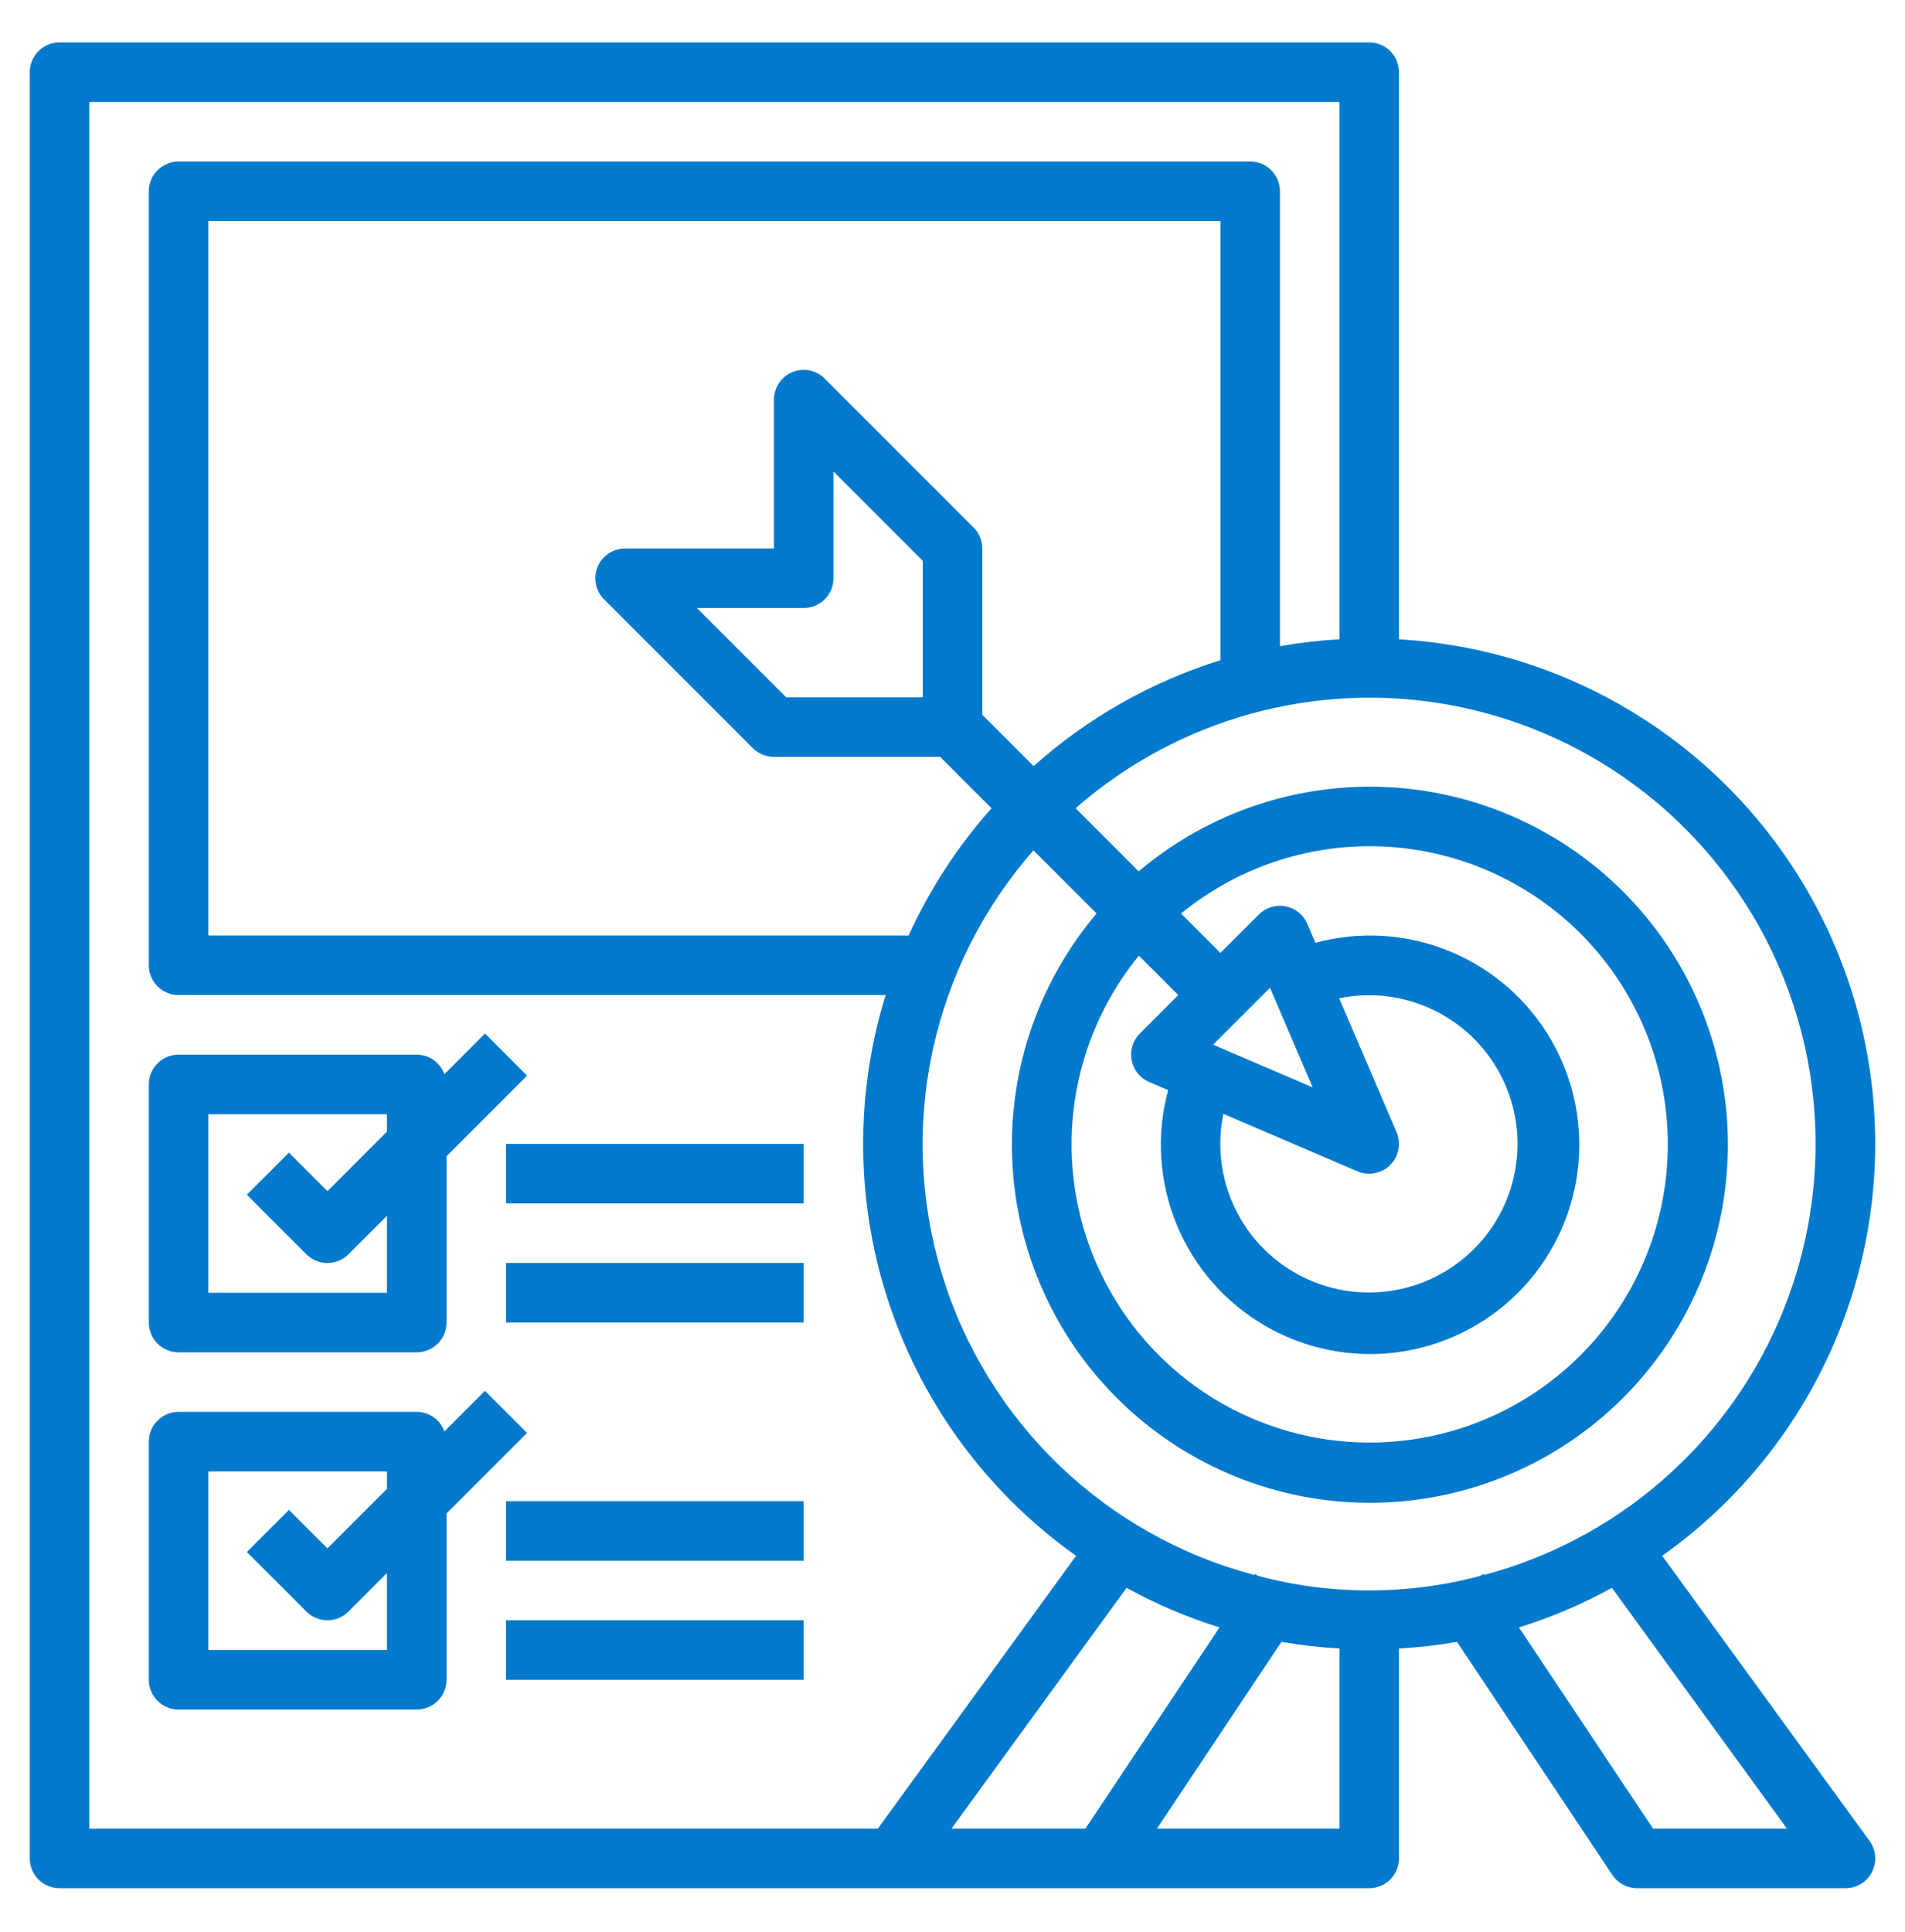
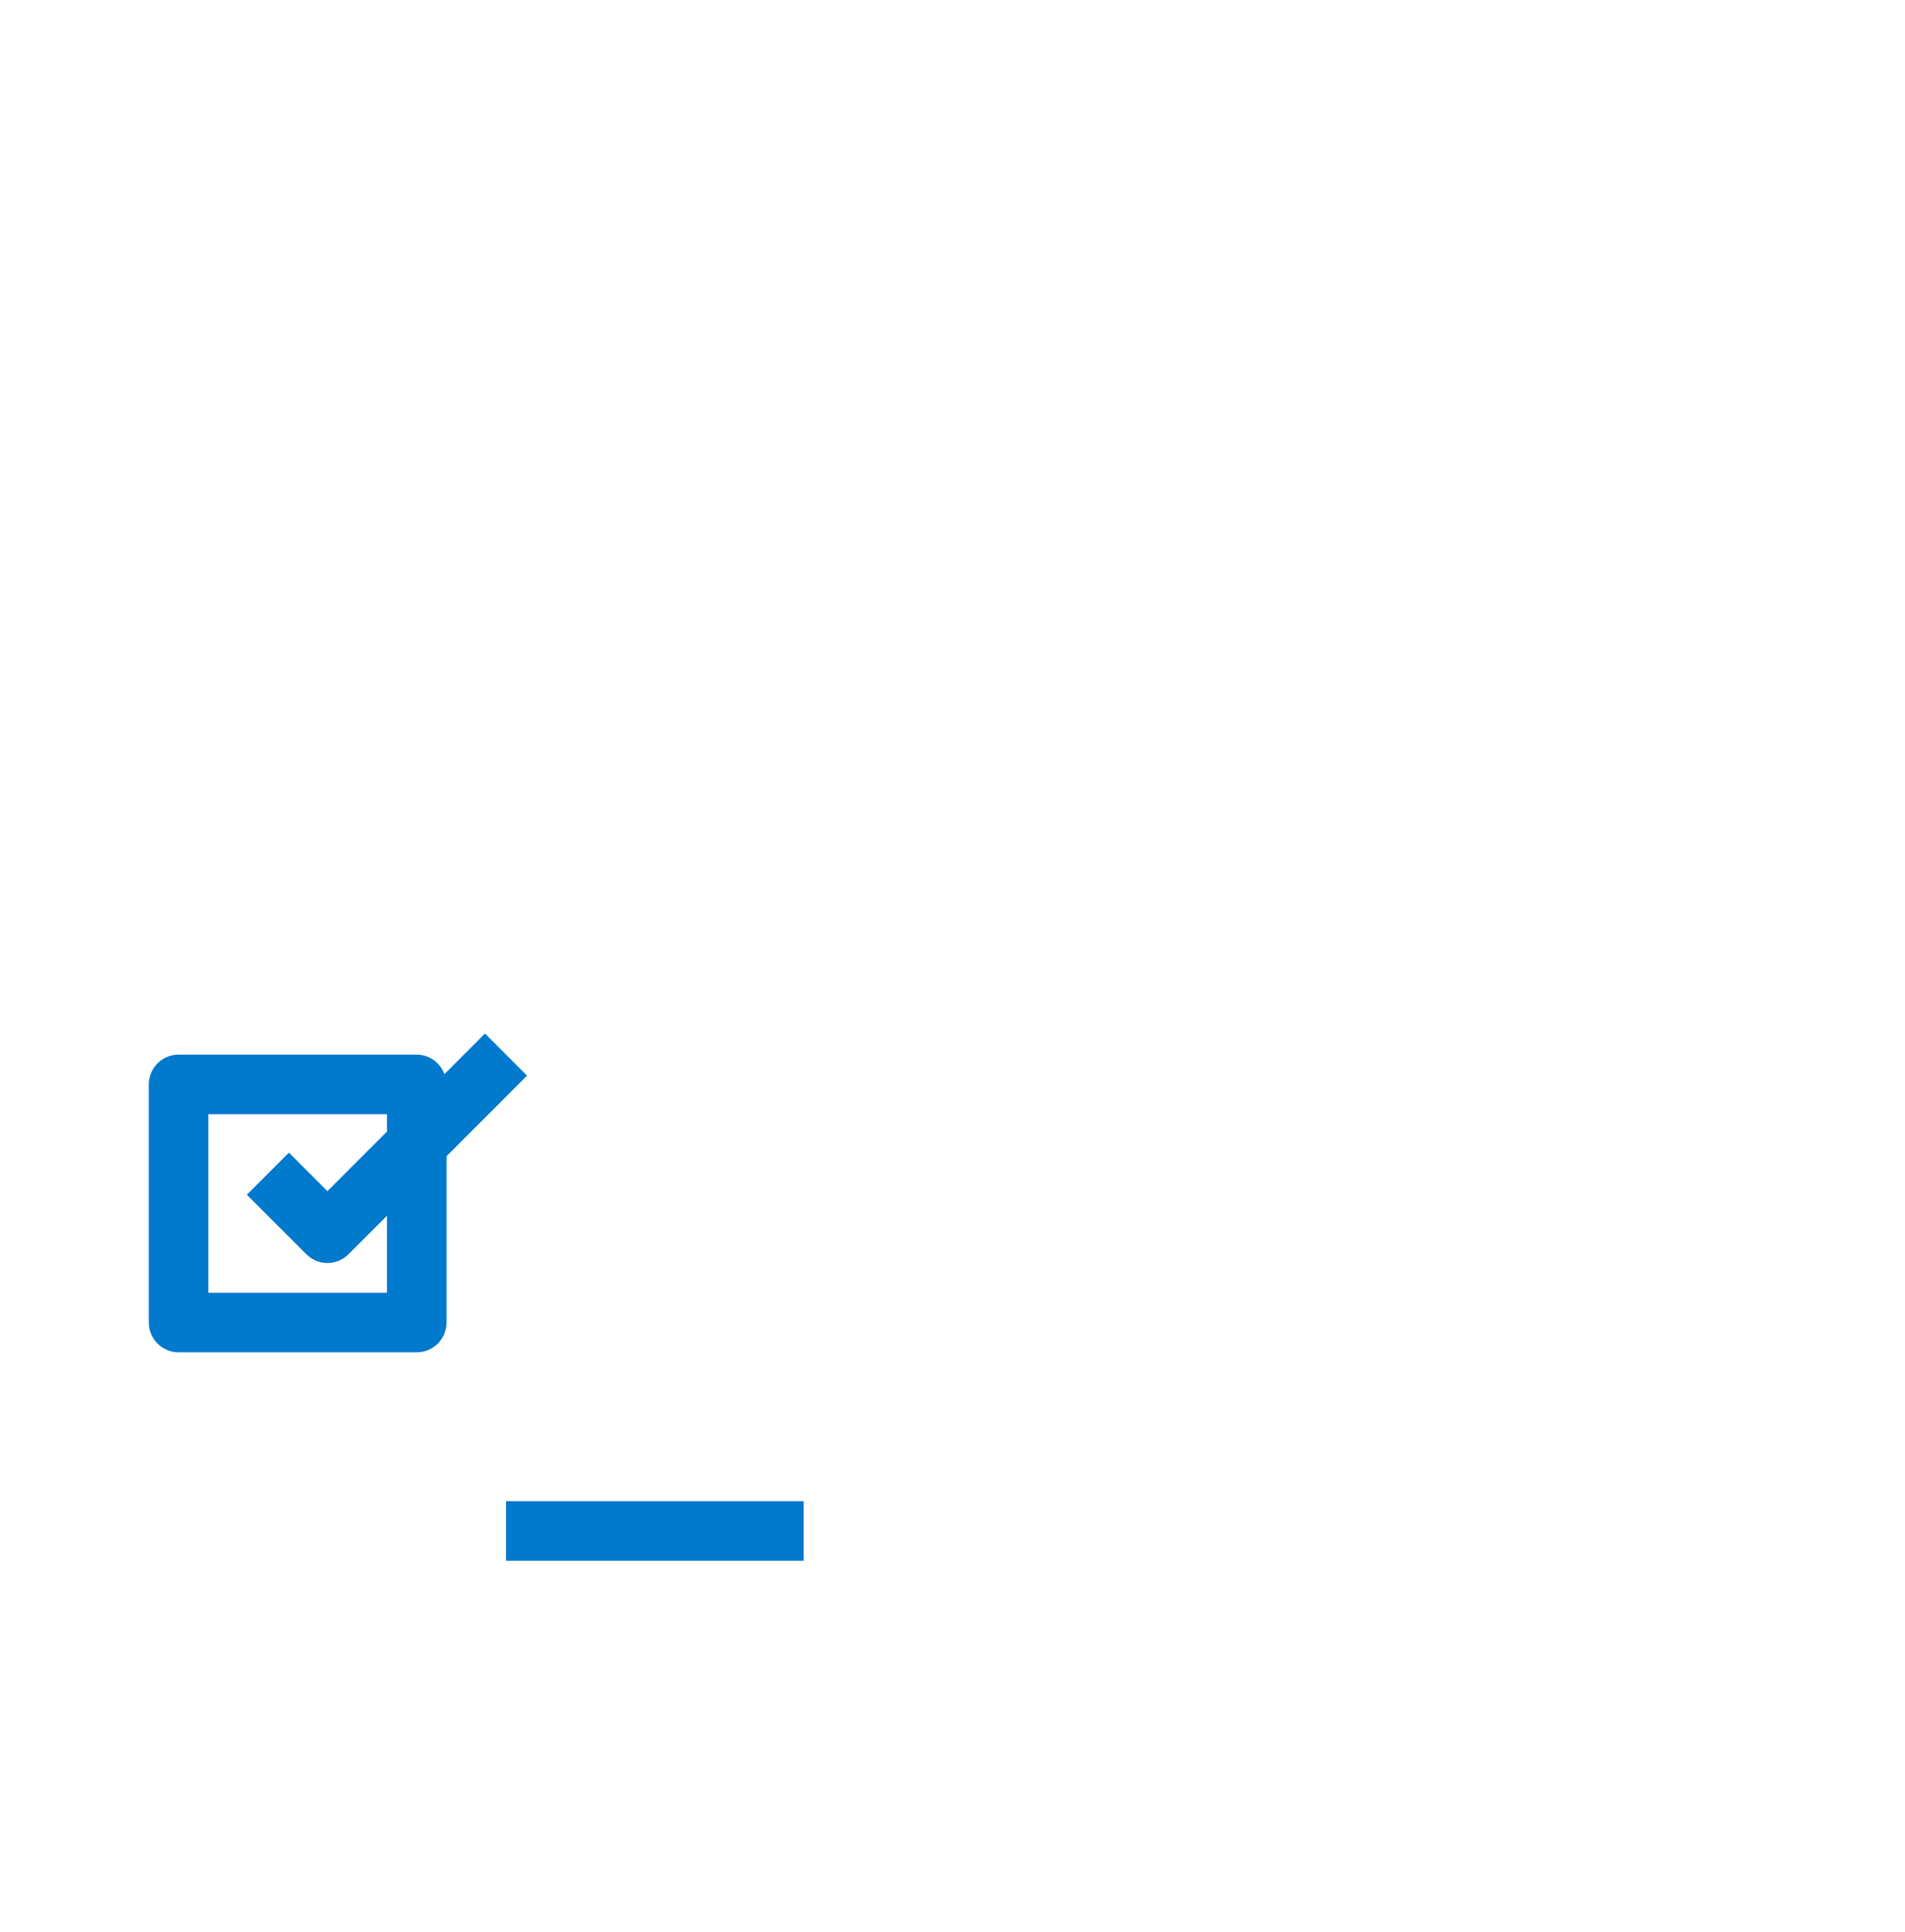
<svg xmlns="http://www.w3.org/2000/svg" width="72" height="73" viewBox="0 0 72 73" fill="none">
-   <path d="M52.875 24.16V2.728C52.875 2.429 52.757 2.143 52.545 1.932C52.334 1.721 52.048 1.603 51.75 1.603H2.25C1.952 1.603 1.665 1.721 1.454 1.932C1.244 2.143 1.125 2.429 1.125 2.728V70.228C1.125 70.526 1.244 70.812 1.454 71.023C1.665 71.234 1.952 71.353 2.25 71.353H51.75C52.048 71.353 52.334 71.234 52.545 71.023C52.757 70.812 52.875 70.526 52.875 70.228V62.295C53.61 62.255 54.342 62.171 55.068 62.044L60.939 70.852C61.042 71.006 61.181 71.132 61.344 71.22C61.508 71.307 61.69 71.353 61.875 71.353H69.75C69.957 71.353 70.161 71.295 70.338 71.187C70.515 71.078 70.658 70.923 70.753 70.738C70.847 70.553 70.888 70.346 70.872 70.139C70.855 69.932 70.782 69.734 70.66 69.566L62.823 58.792C66.052 56.504 68.49 53.269 69.799 49.534C71.109 45.8 71.225 41.751 70.132 37.947C69.04 34.144 66.792 30.774 63.7 28.304C60.609 25.834 56.826 24.386 52.875 24.16ZM3.375 3.853H50.625V24.16C49.87 24.201 49.119 24.288 48.375 24.419V7.228C48.375 6.929 48.257 6.643 48.045 6.432C47.834 6.221 47.548 6.103 47.25 6.103H6.75C6.452 6.103 6.165 6.221 5.955 6.432C5.744 6.643 5.625 6.929 5.625 7.228V36.477C5.625 36.776 5.744 37.062 5.955 37.273C6.165 37.484 6.452 37.602 6.75 37.602H33.472C32.287 41.443 32.345 45.559 33.638 49.364C34.931 53.169 37.393 56.469 40.672 58.792L33.177 69.103H3.375V3.853ZM37.125 27.012V20.727C37.125 20.429 37.006 20.143 36.795 19.932L31.17 14.307C31.013 14.15 30.813 14.043 30.594 13.999C30.376 13.956 30.15 13.978 29.945 14.063C29.739 14.149 29.563 14.293 29.44 14.478C29.316 14.663 29.25 14.88 29.25 15.102V20.727H23.625C23.402 20.728 23.185 20.794 23 20.917C22.815 21.041 22.671 21.216 22.586 21.422C22.501 21.628 22.479 21.854 22.522 22.072C22.565 22.29 22.672 22.491 22.83 22.648L28.455 28.273C28.666 28.484 28.952 28.602 29.25 28.602H35.534L37.475 30.543C36.195 31.98 35.139 33.601 34.342 35.352H7.875V8.353H46.125V24.95C43.512 25.763 41.105 27.128 39.066 28.952L37.125 27.012ZM34.875 21.193V26.352H29.716L26.341 22.977H30.375C30.673 22.977 30.959 22.859 31.171 22.648C31.381 22.437 31.5 22.151 31.5 21.852V17.818L34.875 21.193ZM46.093 61.498L41.023 69.103H35.961L42.579 60.002C43.697 60.618 44.875 61.119 46.093 61.498ZM43.727 69.103L48.432 62.044C49.158 62.171 49.89 62.255 50.625 62.295V69.103H43.727ZM67.54 69.103H62.478L57.408 61.498C58.627 61.119 59.805 60.618 60.923 60.002L67.54 69.103ZM56.087 59.516L56.061 59.478L55.949 59.551C53.196 60.286 50.299 60.286 47.547 59.551L47.434 59.478L47.409 59.516C44.635 58.785 42.095 57.358 40.028 55.369C37.962 53.38 36.438 50.896 35.602 48.152C34.765 45.409 34.644 42.497 35.25 39.693C35.855 36.89 37.167 34.288 39.061 32.134L41.446 34.519C39.191 37.184 38.054 40.618 38.272 44.102C38.49 47.586 40.046 50.851 42.615 53.215C45.184 55.579 48.567 56.858 52.057 56.785C55.548 56.713 58.875 55.294 61.343 52.825C63.812 50.357 65.231 47.03 65.303 43.539C65.376 40.049 64.097 36.666 61.733 34.097C59.369 31.528 56.104 29.972 52.62 29.754C49.136 29.536 45.702 30.673 43.037 32.928L40.652 30.543C42.563 28.869 44.827 27.648 47.276 26.972C49.725 26.296 52.295 26.182 54.795 26.64C57.294 27.097 59.657 28.113 61.709 29.612C63.76 31.111 65.446 33.054 66.64 35.296C67.835 37.539 68.507 40.022 68.607 42.56C68.707 45.099 68.231 47.627 67.216 49.957C66.202 52.286 64.674 54.355 62.746 56.011C60.819 57.666 58.542 58.865 56.087 59.516ZM44.534 37.602L43.08 39.057C42.95 39.187 42.854 39.347 42.8 39.523C42.746 39.698 42.736 39.885 42.77 40.065C42.805 40.246 42.884 40.415 42.999 40.558C43.114 40.701 43.263 40.814 43.432 40.886L44.15 41.195C43.694 42.877 43.807 44.662 44.471 46.273C45.135 47.884 46.312 49.23 47.82 50.103C49.328 50.977 51.082 51.327 52.81 51.101C54.538 50.874 56.142 50.084 57.374 48.852C58.606 47.62 59.397 46.015 59.623 44.288C59.85 42.56 59.499 40.806 58.626 39.298C57.753 37.79 56.406 36.613 54.795 35.949C53.184 35.285 51.399 35.172 49.717 35.627L49.409 34.909C49.336 34.74 49.224 34.592 49.081 34.477C48.937 34.361 48.768 34.283 48.588 34.248C48.407 34.213 48.221 34.223 48.045 34.277C47.87 34.331 47.71 34.427 47.58 34.557L46.125 36.012L44.636 34.522C46.874 32.692 49.729 31.793 52.612 32.009C55.495 32.226 58.184 33.542 60.124 35.686C62.063 37.83 63.105 40.637 63.032 43.527C62.96 46.417 61.78 49.169 59.736 51.213C57.691 53.257 54.94 54.438 52.05 54.51C49.16 54.582 46.352 53.541 44.209 51.602C42.065 49.662 40.748 46.973 40.532 44.09C40.315 41.207 41.215 38.351 43.045 36.113L44.534 37.602ZM46.237 42.09L51.3 44.261C51.442 44.323 51.595 44.354 51.75 44.352C51.936 44.352 52.119 44.306 52.283 44.218C52.447 44.13 52.587 44.002 52.689 43.847C52.792 43.691 52.854 43.513 52.87 43.328C52.887 43.142 52.857 42.955 52.784 42.784L50.613 37.722C51.796 37.48 53.026 37.625 54.12 38.138C55.215 38.65 56.114 39.501 56.686 40.565C57.258 41.629 57.472 42.849 57.296 44.045C57.12 45.24 56.563 46.346 55.708 47.2C54.853 48.053 53.745 48.609 52.55 48.783C51.355 48.958 50.135 48.742 49.072 48.168C48.008 47.595 47.158 46.694 46.648 45.599C46.137 44.504 45.993 43.273 46.237 42.09ZM49.612 41.09L45.849 39.478L48 37.327L49.612 41.09Z" fill="#0179CD" />
  <path d="M6.75 51.103H15.75C16.048 51.103 16.334 50.984 16.546 50.773C16.756 50.562 16.875 50.276 16.875 49.978V43.694L19.92 40.648L18.33 39.058L16.796 40.591C16.718 40.376 16.576 40.189 16.389 40.057C16.202 39.925 15.979 39.854 15.75 39.853H6.75C6.452 39.853 6.165 39.971 5.955 40.182C5.744 40.394 5.625 40.68 5.625 40.978V49.978C5.625 50.276 5.744 50.562 5.955 50.773C6.165 50.984 6.452 51.103 6.75 51.103ZM7.875 42.103H14.625V42.762L12.375 45.012L10.92 43.558L9.33 45.148L11.58 47.398C11.791 47.609 12.077 47.728 12.375 47.728C12.673 47.728 12.959 47.609 13.17 47.398L14.625 45.944V48.853H7.875V42.103Z" fill="#0179CD" />
-   <path d="M19.92 54.148L18.33 52.558L16.796 54.091C16.718 53.876 16.576 53.689 16.389 53.557C16.202 53.425 15.979 53.354 15.75 53.353H6.75C6.452 53.353 6.165 53.471 5.955 53.682C5.744 53.894 5.625 54.18 5.625 54.478V63.478C5.625 63.776 5.744 64.062 5.955 64.273C6.165 64.484 6.452 64.603 6.75 64.603H15.75C16.048 64.603 16.334 64.484 16.546 64.273C16.756 64.062 16.875 63.776 16.875 63.478V57.194L19.92 54.148ZM14.625 62.353H7.875V55.603H14.625V56.262L12.375 58.512L10.92 57.058L9.33 58.648L11.58 60.898C11.791 61.109 12.077 61.228 12.375 61.228C12.673 61.228 12.959 61.109 13.17 60.898L14.625 59.444V62.353Z" fill="#0179CD" />
-   <path d="M30.375 47.727H19.125V49.977H30.375V47.727Z" fill="#0179CD" />
-   <path d="M30.375 43.227H19.125V45.477H30.375V43.227Z" fill="#0179CD" />
-   <path d="M30.375 61.227H19.125V63.477H30.375V61.227Z" fill="#0179CD" />
+   <path d="M30.375 47.727H19.125H30.375V47.727Z" fill="#0179CD" />
  <path d="M30.375 56.727H19.125V58.977H30.375V56.727Z" fill="#0179CD" />
</svg>